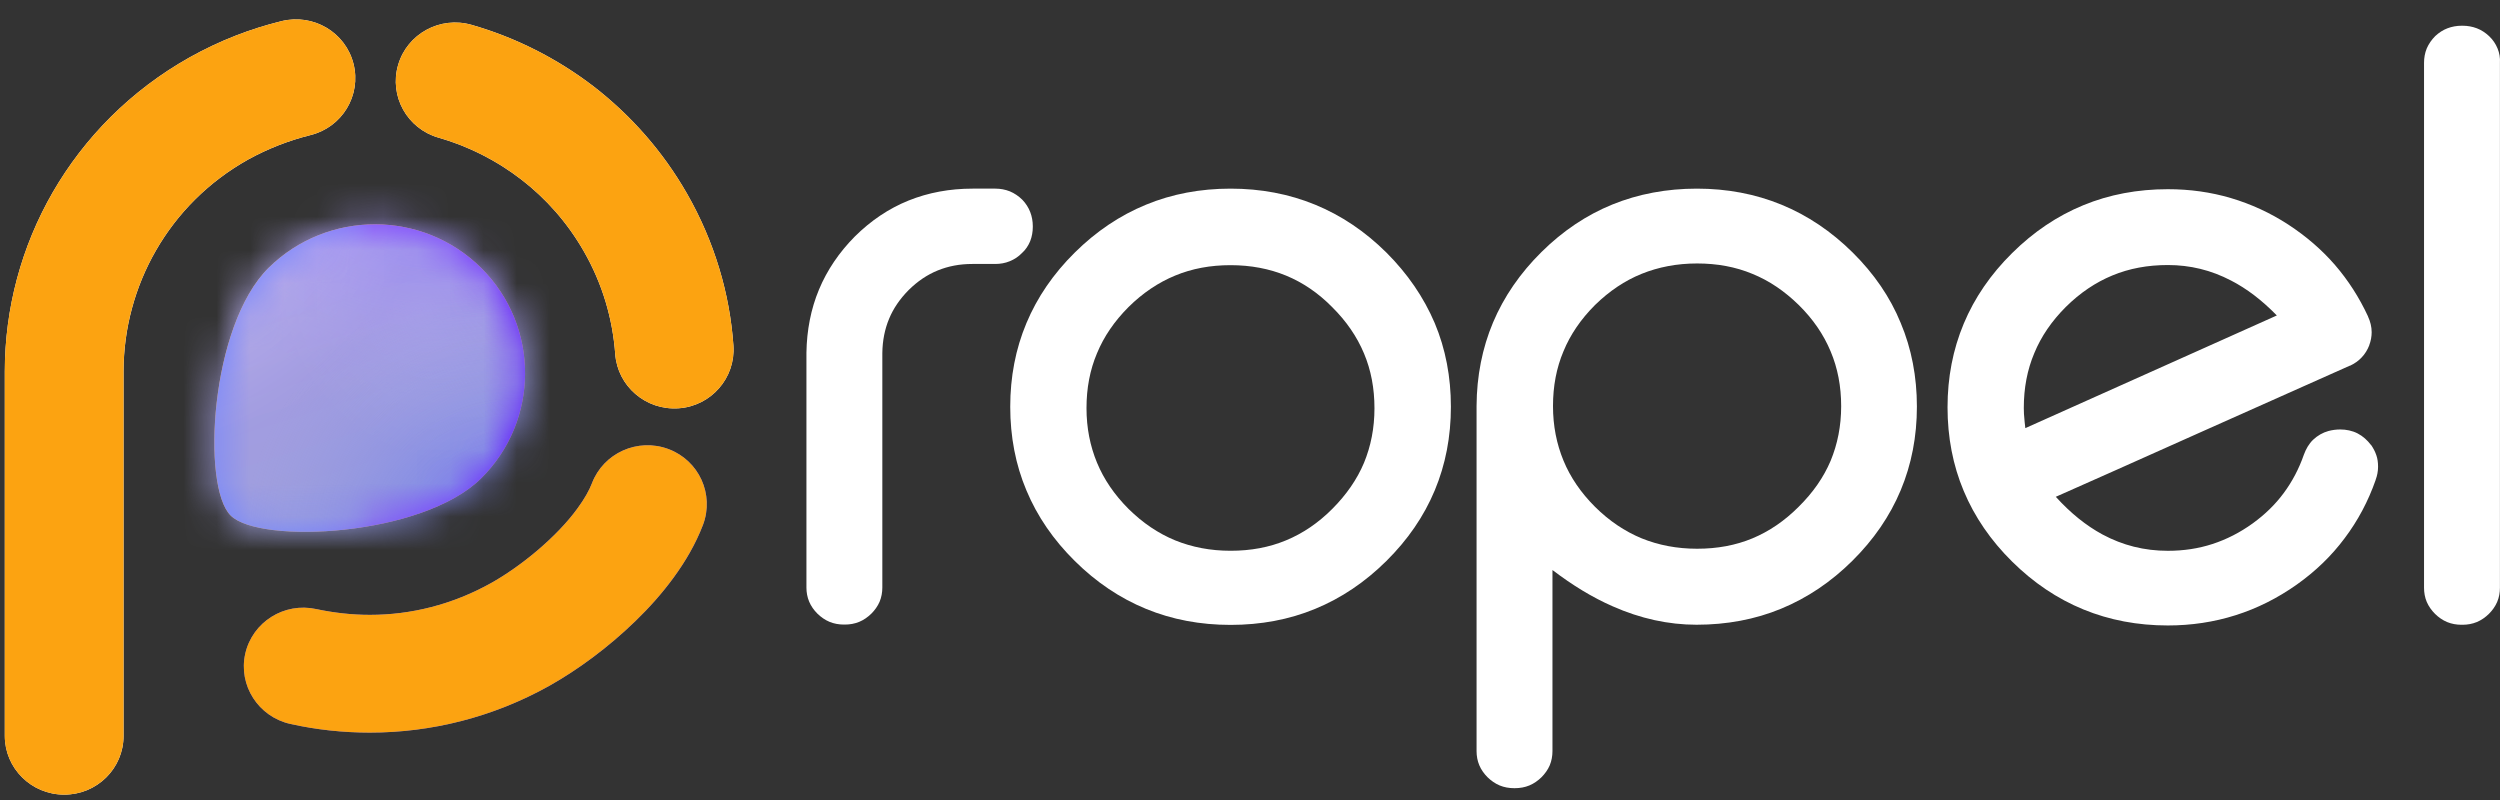
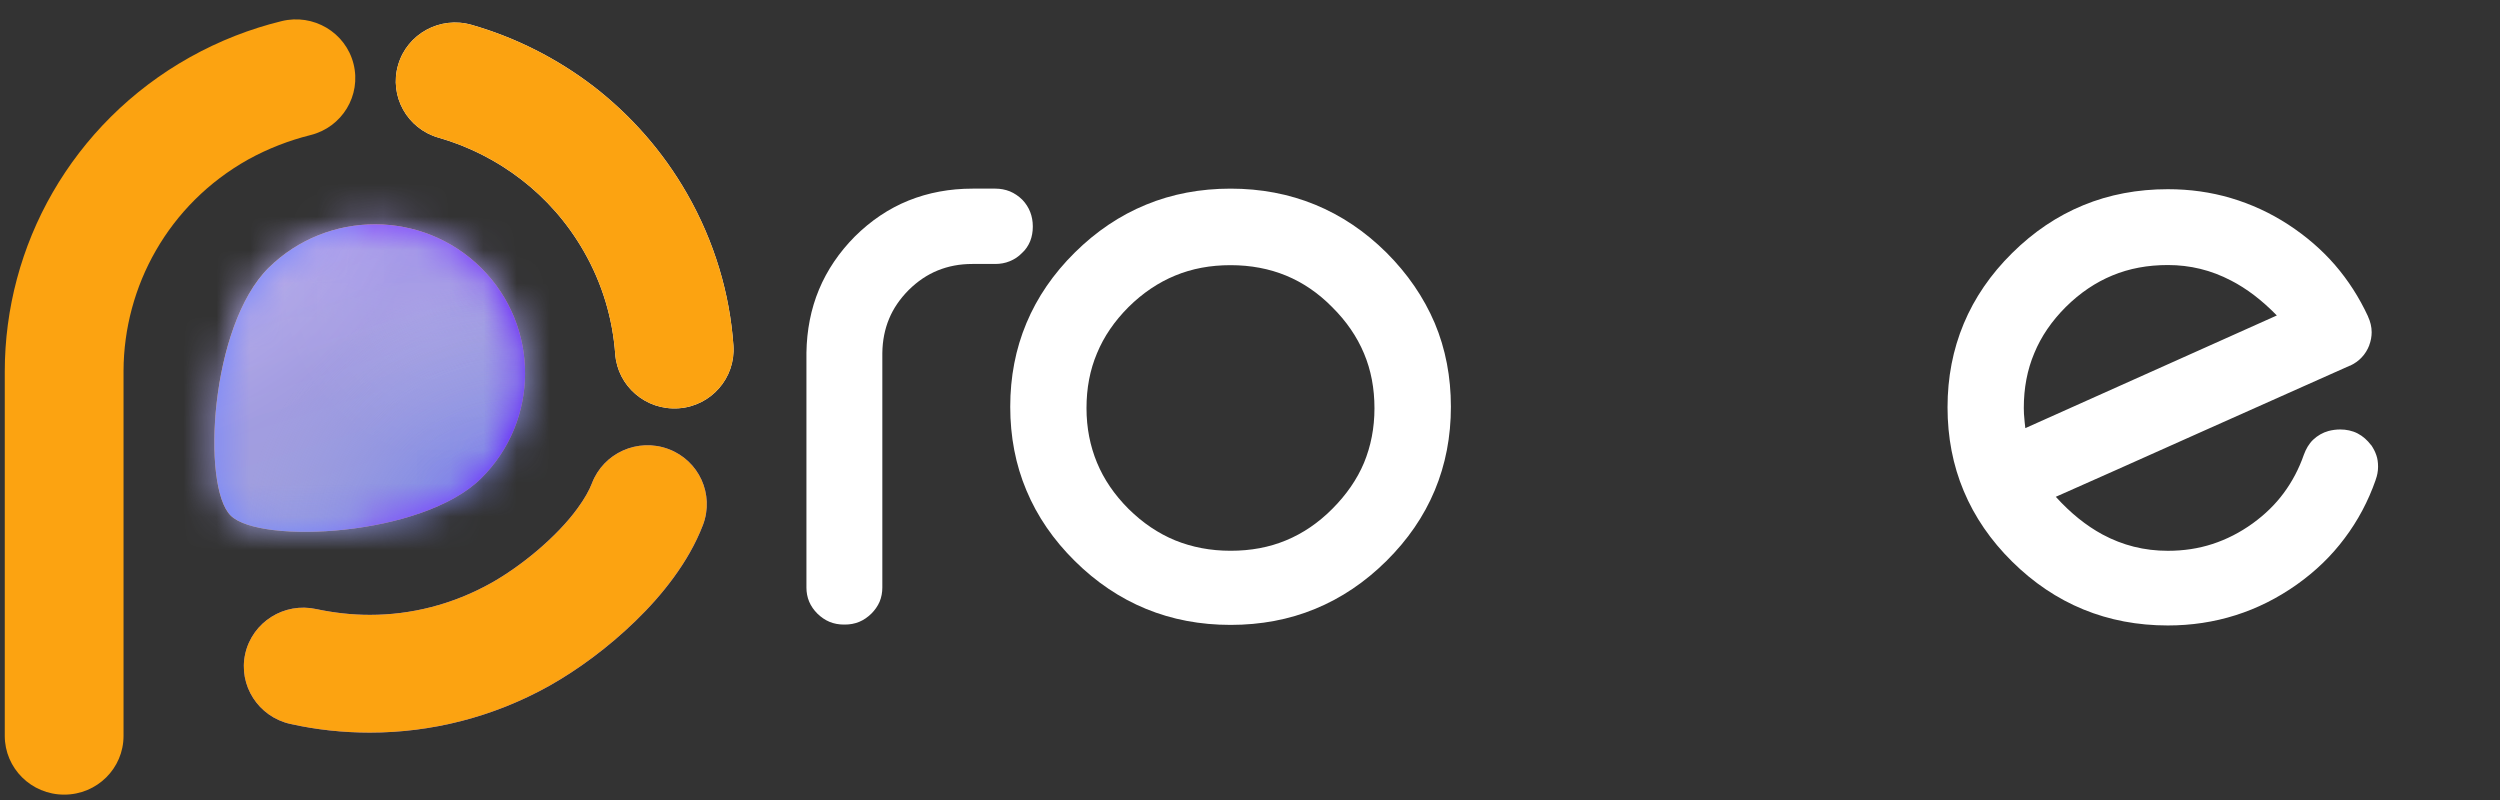
<svg xmlns="http://www.w3.org/2000/svg" width="75" height="24" viewBox="0 0 75 24" fill="none">
  <rect x="0" y="0" width="75" height="24" fill="#333333" stroke="none" />
  <path d="M20.052 13.471C19.132 13.129 18.105 13.589 17.759 14.499C17.681 14.703 17.537 14.964 17.33 15.245C17.025 15.67 16.587 16.119 16.117 16.518C15.647 16.917 15.14 17.265 14.727 17.495C13.571 18.139 12.331 18.446 11.097 18.446C10.555 18.446 10.012 18.384 9.486 18.272C8.525 18.062 7.575 18.66 7.358 19.611C7.146 20.562 7.751 21.503 8.711 21.718C9.491 21.892 10.291 21.978 11.097 21.978C12.925 21.978 14.784 21.523 16.483 20.573C17.335 20.092 18.239 19.432 19.065 18.63C19.478 18.231 19.871 17.791 20.217 17.316C20.563 16.84 20.868 16.324 21.09 15.746C21.436 14.831 20.971 13.814 20.052 13.471Z" fill="#7A7AF7" />
  <path d="M20.051 13.471C19.131 13.129 18.104 13.589 17.758 14.499C17.68 14.703 17.536 14.964 17.329 15.245C17.024 15.67 16.585 16.119 16.116 16.518C15.646 16.917 15.14 17.265 14.726 17.495C13.57 18.139 12.33 18.446 11.096 18.446C10.554 18.446 10.012 18.384 9.485 18.272C8.524 18.062 7.574 18.66 7.357 19.611C7.145 20.562 7.75 21.503 8.71 21.718C9.49 21.892 10.29 21.978 11.096 21.978C12.924 21.978 14.783 21.523 16.482 20.573C17.334 20.092 18.238 19.432 19.064 18.63C19.477 18.231 19.87 17.791 20.216 17.316C20.562 16.84 20.867 16.324 21.089 15.746C21.435 14.831 20.97 13.814 20.051 13.471Z" fill="#FCA311" />
  <path d="M22.003 10.368C21.895 8.814 21.435 7.249 20.609 5.807C19.881 4.534 18.92 3.456 17.82 2.602C16.715 1.753 15.465 1.124 14.149 0.746C13.204 0.475 12.217 1.012 11.944 1.947C11.67 2.883 12.212 3.86 13.157 4.13C14.05 4.386 14.892 4.81 15.636 5.383C16.38 5.956 17.02 6.676 17.516 7.541C18.078 8.522 18.378 9.565 18.456 10.613C18.523 11.585 19.375 12.316 20.356 12.249C21.332 12.183 22.07 11.339 22.003 10.368Z" fill="white" />
  <path d="M22.003 10.368C21.895 8.814 21.435 7.249 20.609 5.807C19.881 4.534 18.92 3.456 17.82 2.602C16.715 1.753 15.465 1.124 14.149 0.746C13.204 0.475 12.217 1.012 11.944 1.947C11.67 2.883 12.212 3.86 13.157 4.13C14.05 4.386 14.892 4.81 15.636 5.383C16.38 5.956 17.02 6.676 17.516 7.541C18.078 8.522 18.378 9.565 18.456 10.613C18.523 11.585 19.375 12.316 20.356 12.249C21.332 12.183 22.07 11.339 22.003 10.368Z" fill="#FCA311" />
  <path d="M14.427 14.356C16.188 12.618 16.193 9.791 14.438 8.042C12.682 6.294 9.826 6.294 8.06 8.032C6.299 9.77 6.041 14.596 6.919 15.466C7.791 16.335 12.661 16.094 14.427 14.356Z" fill="#FCA311" />
  <path d="M14.429 14.357C16.19 12.618 16.195 9.791 14.44 8.043C12.684 6.294 9.828 6.294 8.062 8.032C6.301 9.771 6.043 14.597 6.921 15.466C7.793 16.335 12.663 16.095 14.429 14.357Z" fill="url(#paint0_linear_330_10806)" />
-   <path d="M9.31 4.054C10.265 3.819 10.844 2.863 10.606 1.917C10.368 0.971 9.403 0.399 8.447 0.634C7.508 0.864 6.583 1.222 5.695 1.718C3.924 2.71 2.529 4.131 1.584 5.767C0.639 7.403 0.144 9.259 0.144 11.15C0.144 11.217 0.144 11.283 0.144 11.35V22.076C0.144 23.047 0.939 23.839 1.925 23.839C2.912 23.839 3.707 23.052 3.707 22.076V11.14C3.707 11.135 3.707 11.125 3.707 11.12C3.712 9.857 4.048 8.609 4.678 7.515C5.313 6.411 6.242 5.46 7.446 4.785C8.05 4.453 8.675 4.213 9.31 4.054Z" fill="white" />
  <path d="M9.309 4.054C10.265 3.819 10.843 2.863 10.606 1.917C10.368 0.971 9.402 0.399 8.447 0.634C7.507 0.864 6.583 1.222 5.695 1.718C3.923 2.71 2.529 4.131 1.584 5.767C0.639 7.403 0.143 9.259 0.143 11.15C0.143 11.217 0.143 11.283 0.143 11.35V22.076C0.143 23.047 0.938 23.839 1.925 23.839C2.911 23.839 3.706 23.052 3.706 22.076V11.14C3.706 11.135 3.706 11.125 3.706 11.12C3.711 9.857 4.047 8.609 4.677 7.515C5.312 6.411 6.242 5.46 7.445 4.785C8.049 4.453 8.674 4.213 9.309 4.054Z" fill="#FCA311" />
  <path d="M30.906 7.234C30.958 7.101 30.984 6.953 30.984 6.809V6.784C30.984 6.641 30.958 6.493 30.906 6.36C30.855 6.227 30.772 6.099 30.674 5.997L30.669 5.992L30.663 5.986C30.56 5.884 30.431 5.797 30.297 5.741C30.157 5.685 30.008 5.659 29.863 5.659H29.176C28.495 5.659 27.849 5.777 27.255 6.017C26.661 6.257 26.124 6.62 25.644 7.096C25.174 7.571 24.813 8.103 24.57 8.686C24.327 9.269 24.203 9.908 24.193 10.582V17.628C24.193 17.771 24.219 17.919 24.276 18.052C24.332 18.185 24.42 18.308 24.523 18.41C24.627 18.512 24.751 18.599 24.885 18.655C25.019 18.711 25.169 18.737 25.314 18.737H25.35C25.494 18.737 25.644 18.711 25.778 18.655C25.913 18.599 26.036 18.512 26.14 18.41C26.243 18.308 26.331 18.185 26.388 18.052C26.444 17.919 26.47 17.771 26.47 17.628V10.593C26.475 10.214 26.543 9.877 26.672 9.565C26.801 9.253 26.997 8.967 27.26 8.701C27.529 8.435 27.818 8.241 28.133 8.113C28.448 7.985 28.789 7.919 29.171 7.919H29.858C30.008 7.919 30.157 7.893 30.292 7.837C30.431 7.781 30.555 7.699 30.658 7.592C30.767 7.495 30.849 7.372 30.906 7.234Z" fill="white" />
  <path d="M41.591 7.576C40.951 6.942 40.238 6.462 39.453 6.14C38.668 5.818 37.821 5.659 36.917 5.659C36.014 5.659 35.161 5.818 34.382 6.14C33.597 6.462 32.884 6.942 32.244 7.576C31.603 8.21 31.118 8.916 30.793 9.693C30.467 10.47 30.307 11.309 30.307 12.203C30.307 13.098 30.467 13.941 30.793 14.713C31.118 15.491 31.603 16.196 32.244 16.83C32.884 17.464 33.597 17.945 34.382 18.267C35.166 18.589 36.014 18.747 36.917 18.747C37.821 18.747 38.673 18.589 39.453 18.267C40.238 17.945 40.951 17.464 41.591 16.83C42.231 16.196 42.717 15.491 43.042 14.713C43.367 13.936 43.527 13.098 43.527 12.203C43.527 11.309 43.367 10.465 43.042 9.693C42.711 8.916 42.226 8.21 41.591 7.576ZM39.969 15.266C39.546 15.69 39.086 16.002 38.58 16.211C38.074 16.421 37.526 16.523 36.917 16.523C36.313 16.523 35.761 16.416 35.255 16.211C34.748 16.002 34.284 15.69 33.855 15.266C33.431 14.841 33.117 14.381 32.91 13.88C32.703 13.379 32.595 12.837 32.595 12.244C32.595 11.646 32.698 11.099 32.91 10.598C33.117 10.097 33.431 9.637 33.855 9.212C34.284 8.788 34.748 8.476 35.255 8.267C35.761 8.057 36.313 7.955 36.917 7.955C37.526 7.955 38.079 8.062 38.58 8.267C39.086 8.476 39.546 8.788 39.964 9.212C40.392 9.637 40.708 10.097 40.92 10.603C41.131 11.104 41.234 11.651 41.234 12.249C41.234 12.842 41.126 13.384 40.92 13.885C40.713 14.376 40.398 14.836 39.969 15.266Z" fill="white" />
-   <path d="M55.581 7.576C54.94 6.942 54.227 6.462 53.443 6.14C52.658 5.818 51.81 5.659 50.907 5.659C50.003 5.659 49.151 5.818 48.371 6.135C47.591 6.452 46.879 6.932 46.244 7.561C45.603 8.195 45.118 8.901 44.792 9.672C44.467 10.444 44.302 11.283 44.297 12.178V22.535C44.297 22.679 44.323 22.827 44.38 22.96C44.436 23.093 44.524 23.215 44.627 23.318C44.731 23.42 44.855 23.507 44.989 23.563C45.123 23.619 45.273 23.645 45.417 23.645H45.453C45.598 23.645 45.748 23.619 45.882 23.563C46.016 23.507 46.14 23.42 46.244 23.318C46.347 23.215 46.435 23.093 46.492 22.96C46.548 22.827 46.574 22.679 46.574 22.535V17.101C47.173 17.556 47.772 17.924 48.382 18.19C49.213 18.558 50.055 18.742 50.897 18.742C51.8 18.742 52.652 18.584 53.432 18.262C54.217 17.939 54.93 17.459 55.57 16.825C56.21 16.191 56.696 15.485 57.021 14.708C57.346 13.931 57.507 13.093 57.507 12.198C57.507 11.303 57.346 10.46 57.021 9.688C56.706 8.916 56.221 8.21 55.581 7.576ZM53.959 15.204C53.535 15.629 53.076 15.94 52.575 16.15C52.069 16.36 51.522 16.462 50.912 16.462C50.308 16.462 49.755 16.355 49.249 16.15C48.743 15.94 48.278 15.629 47.85 15.204C47.426 14.78 47.111 14.32 46.905 13.819C46.698 13.318 46.59 12.776 46.59 12.183C46.59 11.585 46.693 11.037 46.905 10.537C47.111 10.036 47.426 9.575 47.85 9.151C48.278 8.732 48.743 8.42 49.249 8.215C49.755 8.011 50.308 7.904 50.912 7.904C51.516 7.904 52.069 8.006 52.57 8.215C53.076 8.42 53.535 8.732 53.964 9.151C54.393 9.575 54.708 10.036 54.919 10.542C55.131 11.043 55.235 11.59 55.235 12.188C55.235 12.781 55.126 13.323 54.919 13.824C54.708 14.32 54.393 14.775 53.959 15.204Z" fill="white" />
  <path d="M71.29 13.656C71.254 13.549 71.202 13.452 71.141 13.36L71.135 13.355L71.13 13.35C71.021 13.207 70.887 13.084 70.727 13.002C70.567 12.92 70.386 12.884 70.206 12.884C70.087 12.884 69.968 12.9 69.854 12.93C69.684 12.976 69.524 13.069 69.395 13.191C69.266 13.314 69.178 13.472 69.116 13.641C68.966 14.07 68.765 14.449 68.512 14.791C68.259 15.134 67.949 15.435 67.582 15.701C67.2 15.977 66.797 16.182 66.374 16.32C65.95 16.458 65.506 16.524 65.036 16.524C64.329 16.524 63.683 16.361 63.074 16.034C62.583 15.768 62.119 15.395 61.674 14.904C62.656 14.469 64.117 13.82 66.054 12.951C67.887 12.133 69.364 11.473 70.49 10.972H70.495H70.5C70.629 10.911 70.753 10.829 70.851 10.722C70.949 10.62 71.027 10.492 71.078 10.359V10.354C71.125 10.231 71.15 10.098 71.15 9.965C71.15 9.807 71.109 9.643 71.042 9.5V9.495C70.779 8.927 70.448 8.411 70.051 7.951C69.653 7.491 69.183 7.087 68.651 6.739C68.109 6.386 67.531 6.121 66.927 5.942C66.322 5.763 65.692 5.676 65.036 5.676C64.132 5.676 63.281 5.834 62.501 6.156C61.716 6.478 61.003 6.959 60.363 7.593C59.722 8.227 59.237 8.932 58.912 9.71C58.587 10.487 58.426 11.325 58.426 12.22C58.426 13.114 58.587 13.958 58.912 14.73C59.237 15.507 59.722 16.213 60.363 16.847C61.003 17.48 61.716 17.961 62.501 18.283C63.286 18.605 64.132 18.764 65.036 18.764C65.739 18.764 66.42 18.662 67.066 18.457C67.712 18.253 68.326 17.946 68.904 17.537C69.467 17.138 69.948 16.673 70.34 16.146C70.733 15.625 71.047 15.037 71.27 14.398V14.393C71.316 14.27 71.342 14.137 71.342 14.004C71.342 13.871 71.326 13.759 71.29 13.656ZM60.74 12.665C60.719 12.48 60.714 12.337 60.714 12.24C60.714 11.642 60.817 11.095 61.029 10.594C61.235 10.093 61.55 9.633 61.974 9.209C62.403 8.784 62.867 8.472 63.373 8.263C63.879 8.053 64.432 7.951 65.036 7.951C65.707 7.951 66.333 8.104 66.931 8.416C67.407 8.661 67.861 9.009 68.305 9.464L60.76 12.844C60.75 12.777 60.745 12.721 60.74 12.665Z" fill="white" />
-   <path d="M74.926 1.452C74.869 1.314 74.786 1.192 74.678 1.089L74.673 1.084L74.667 1.079C74.564 0.982 74.44 0.9 74.306 0.849C74.171 0.798 74.027 0.772 73.882 0.772H73.846C73.702 0.772 73.557 0.798 73.423 0.849C73.288 0.9 73.165 0.982 73.061 1.079L73.056 1.084L73.051 1.089C72.948 1.192 72.86 1.32 72.803 1.452C72.746 1.59 72.721 1.739 72.721 1.882V17.634C72.721 17.777 72.746 17.925 72.803 18.058C72.86 18.191 72.948 18.313 73.051 18.416C73.154 18.518 73.278 18.605 73.412 18.661C73.547 18.717 73.697 18.743 73.841 18.743H73.877C74.022 18.743 74.171 18.717 74.306 18.661C74.44 18.605 74.564 18.518 74.667 18.416C74.771 18.313 74.858 18.191 74.915 18.058C74.972 17.925 74.998 17.777 74.998 17.634V1.882C75.008 1.739 74.983 1.59 74.926 1.452Z" fill="white" />
  <mask id="mask0_330_10806" style="mask-type:alpha" maskUnits="userSpaceOnUse" x="6" y="6" width="10" height="10">
    <path d="M14.429 14.357C16.19 12.618 16.195 9.791 14.44 8.043C12.684 6.294 9.828 6.294 8.062 8.032C6.301 9.771 6.043 14.597 6.921 15.466C7.793 16.335 12.663 16.095 14.429 14.357Z" fill="url(#paint1_linear_330_10806)" />
  </mask>
  <g mask="url(#mask0_330_10806)">
    <ellipse cx="9.412" cy="9.411" rx="8.448" ry="8.613" fill="url(#paint2_linear_330_10806)" />
    <ellipse cx="9.412" cy="9.411" rx="8.448" ry="8.613" fill="url(#paint3_radial_330_10806)" />
    <ellipse cx="9.412" cy="9.411" rx="8.448" ry="8.613" fill="url(#paint4_radial_330_10806)" />
    <ellipse cx="9.412" cy="9.411" rx="8.448" ry="8.613" fill="url(#paint5_radial_330_10806)" />
    <ellipse cx="9.412" cy="9.411" rx="8.448" ry="8.613" fill="url(#paint6_radial_330_10806)" />
    <ellipse cx="9.412" cy="9.411" rx="8.448" ry="8.613" fill="url(#paint7_radial_330_10806)" />
    <g style="mix-blend-mode:soft-light" opacity="0.5">
      <ellipse cx="9.412" cy="9.411" rx="8.448" ry="8.613" fill="url(#paint8_linear_330_10806)" />
      <ellipse cx="9.412" cy="9.411" rx="8.448" ry="8.613" fill="url(#paint9_radial_330_10806)" />
-       <ellipse cx="9.412" cy="9.411" rx="8.448" ry="8.613" fill="url(#paint10_radial_330_10806)" />
      <ellipse cx="9.412" cy="9.411" rx="8.448" ry="8.613" fill="url(#paint11_radial_330_10806)" />
      <ellipse cx="9.412" cy="9.411" rx="8.448" ry="8.613" fill="url(#paint12_radial_330_10806)" />
    </g>
  </g>
  <defs>
    <linearGradient id="paint0_linear_330_10806" x1="6.436" y1="11.342" x2="15.755" y2="11.342" gradientUnits="userSpaceOnUse">
      <stop offset="0.013" stop-color="#7284FF" />
      <stop offset="0.256" stop-color="#7282FF" />
      <stop offset="0.344" stop-color="#747BFF" />
      <stop offset="0.406" stop-color="#7670FF" />
      <stop offset="0.456" stop-color="#795FFF" />
      <stop offset="0.499" stop-color="#7C49FF" />
      <stop offset="0.513" stop-color="#7E40FF" />
      <stop offset="0.688" stop-color="#7C3EFF" />
      <stop offset="0.79" stop-color="#7735FF" />
      <stop offset="0.875" stop-color="#6E27FF" />
      <stop offset="0.948" stop-color="#6213FF" />
      <stop offset="1" stop-color="#5600FF" />
    </linearGradient>
    <linearGradient id="paint1_linear_330_10806" x1="6.436" y1="11.342" x2="15.755" y2="11.342" gradientUnits="userSpaceOnUse">
      <stop offset="0.013" stop-color="#7284FF" />
      <stop offset="0.256" stop-color="#7282FF" />
      <stop offset="0.344" stop-color="#747BFF" />
      <stop offset="0.406" stop-color="#7670FF" />
      <stop offset="0.456" stop-color="#795FFF" />
      <stop offset="0.499" stop-color="#7C49FF" />
      <stop offset="0.513" stop-color="#7E40FF" />
      <stop offset="0.688" stop-color="#7C3EFF" />
      <stop offset="0.79" stop-color="#7735FF" />
      <stop offset="0.875" stop-color="#6E27FF" />
      <stop offset="0.948" stop-color="#6213FF" />
      <stop offset="1" stop-color="#5600FF" />
    </linearGradient>
    <linearGradient id="paint2_linear_330_10806" x1="9.412" y1="2.771" x2="13.424" y2="15.648" gradientUnits="userSpaceOnUse">
      <stop stop-color="#A893E8" />
      <stop offset="1" stop-color="#9EA1DC" />
    </linearGradient>
    <radialGradient id="paint3_radial_330_10806" cx="0" cy="0" r="1" gradientUnits="userSpaceOnUse" gradientTransform="translate(15.748 16.948) rotate(-130.306) scale(8.706 8.321)">
      <stop stop-color="#606EF5" />
      <stop offset="1" stop-color="#909ADD" stop-opacity="0" />
    </radialGradient>
    <radialGradient id="paint4_radial_330_10806" cx="0" cy="0" r="1" gradientUnits="userSpaceOnUse" gradientTransform="translate(13.636 0.797) rotate(116.123) scale(9.593 9.088)">
      <stop stop-color="#8874FF" />
      <stop offset="1" stop-color="#8874FF" stop-opacity="0" />
    </radialGradient>
    <radialGradient id="paint5_radial_330_10806" cx="0" cy="0" r="1" gradientUnits="userSpaceOnUse" gradientTransform="translate(-1.148 0.08) rotate(37.141) scale(15.455 12.6)">
      <stop stop-color="white" stop-opacity="0.79" />
      <stop offset="1" stop-color="white" stop-opacity="0" />
    </radialGradient>
    <radialGradient id="paint6_radial_330_10806" cx="0" cy="0" r="1" gradientUnits="userSpaceOnUse" gradientTransform="translate(2.372 2.233) rotate(45.556) scale(6.284 4.563)">
      <stop stop-color="white" stop-opacity="0.49" />
      <stop offset="1" stop-color="white" stop-opacity="0" />
    </radialGradient>
    <radialGradient id="paint7_radial_330_10806" cx="0" cy="0" r="1" gradientUnits="userSpaceOnUse" gradientTransform="translate(12.676 9.411) rotate(50.446) scale(4.824 3.966)">
      <stop stop-color="white" stop-opacity="0.15" />
      <stop offset="1" stop-color="white" stop-opacity="0" />
    </radialGradient>
    <linearGradient id="paint8_linear_330_10806" x1="9.412" y1="2.771" x2="13.424" y2="15.648" gradientUnits="userSpaceOnUse">
      <stop stop-color="#A893E8" />
      <stop offset="1" stop-color="#9EA1DC" />
    </linearGradient>
    <radialGradient id="paint9_radial_330_10806" cx="0" cy="0" r="1" gradientUnits="userSpaceOnUse" gradientTransform="translate(15.748 16.948) rotate(-130.306) scale(8.706 8.321)">
      <stop stop-color="#606EF5" />
      <stop offset="1" stop-color="#909ADD" stop-opacity="0" />
    </radialGradient>
    <radialGradient id="paint10_radial_330_10806" cx="0" cy="0" r="1" gradientUnits="userSpaceOnUse" gradientTransform="translate(13.636 0.797) rotate(115.751) scale(11.184 10.593)">
      <stop stop-color="#8874FF" />
      <stop offset="1" stop-color="#8874FF" stop-opacity="0" />
    </radialGradient>
    <radialGradient id="paint11_radial_330_10806" cx="0" cy="0" r="1" gradientUnits="userSpaceOnUse" gradientTransform="translate(-1.148 0.08) rotate(40.242) scale(15.809 12.862)">
      <stop stop-color="white" stop-opacity="0.79" />
      <stop offset="1" stop-color="white" stop-opacity="0" />
    </radialGradient>
    <radialGradient id="paint12_radial_330_10806" cx="0" cy="0" r="1" gradientUnits="userSpaceOnUse" gradientTransform="translate(2.372 2.233) rotate(44.067) scale(9.001 6.543)">
      <stop stop-color="white" stop-opacity="0.49" />
      <stop offset="1" stop-color="white" stop-opacity="0" />
    </radialGradient>
  </defs>
</svg>